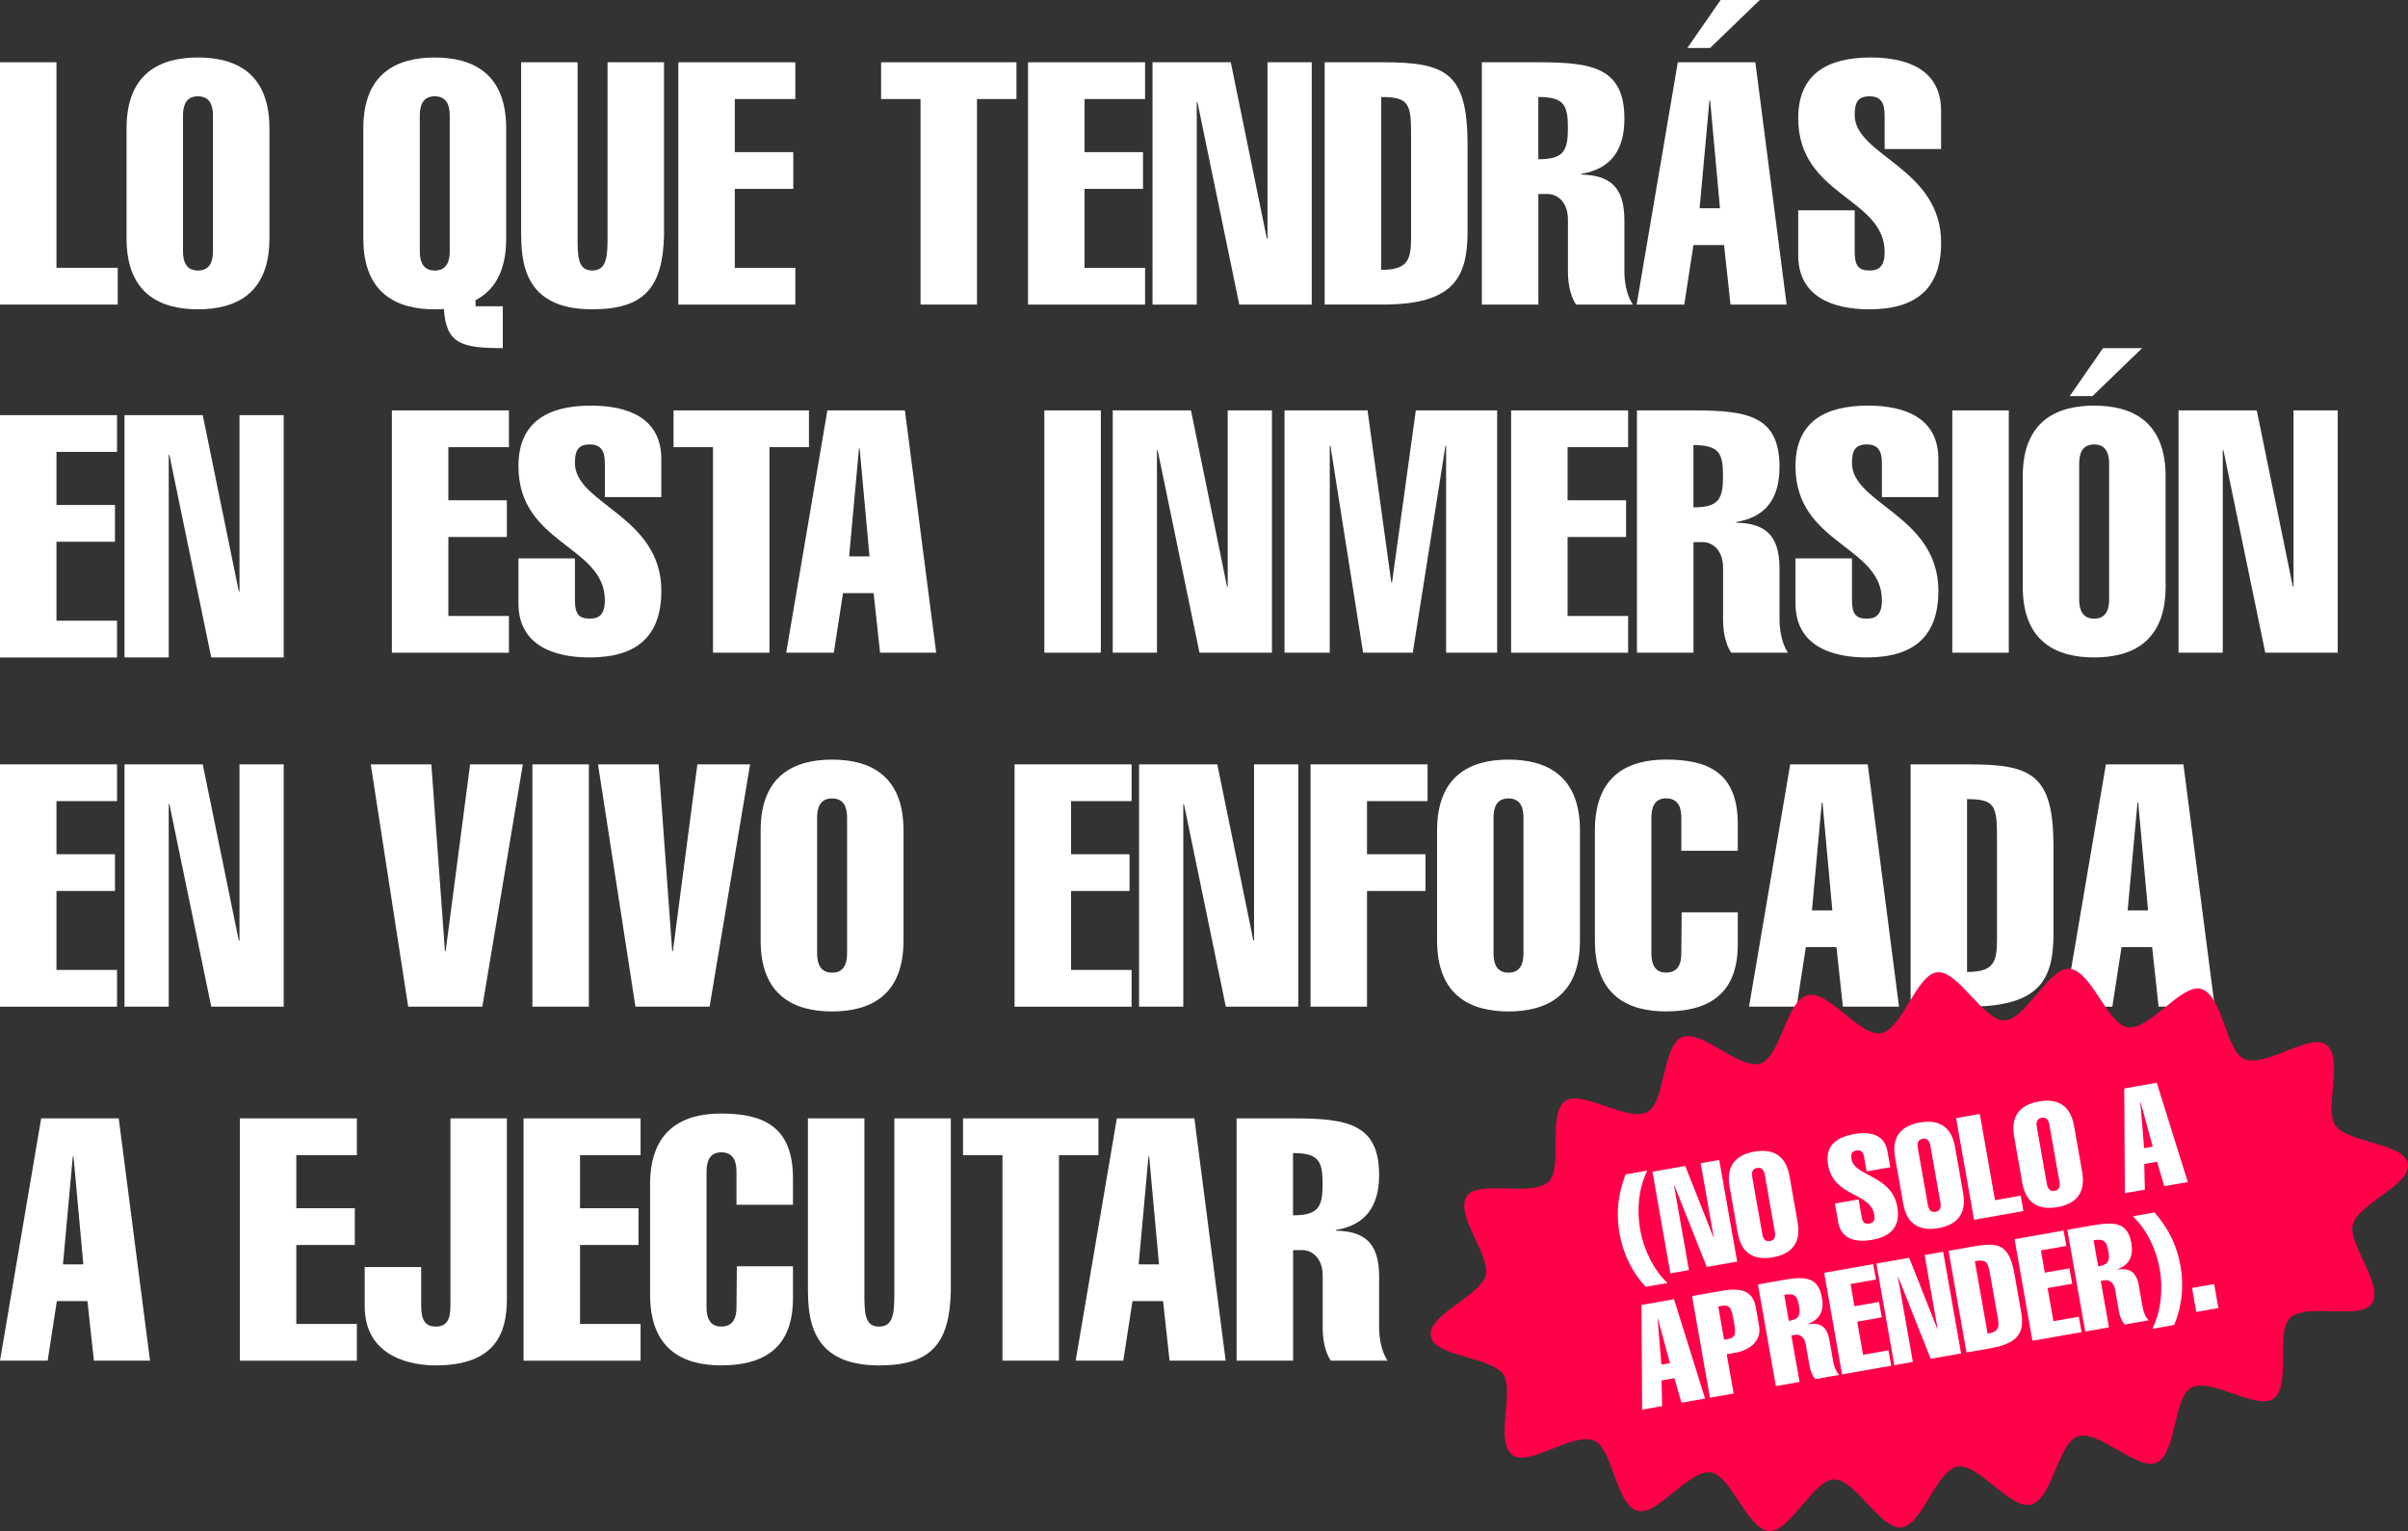
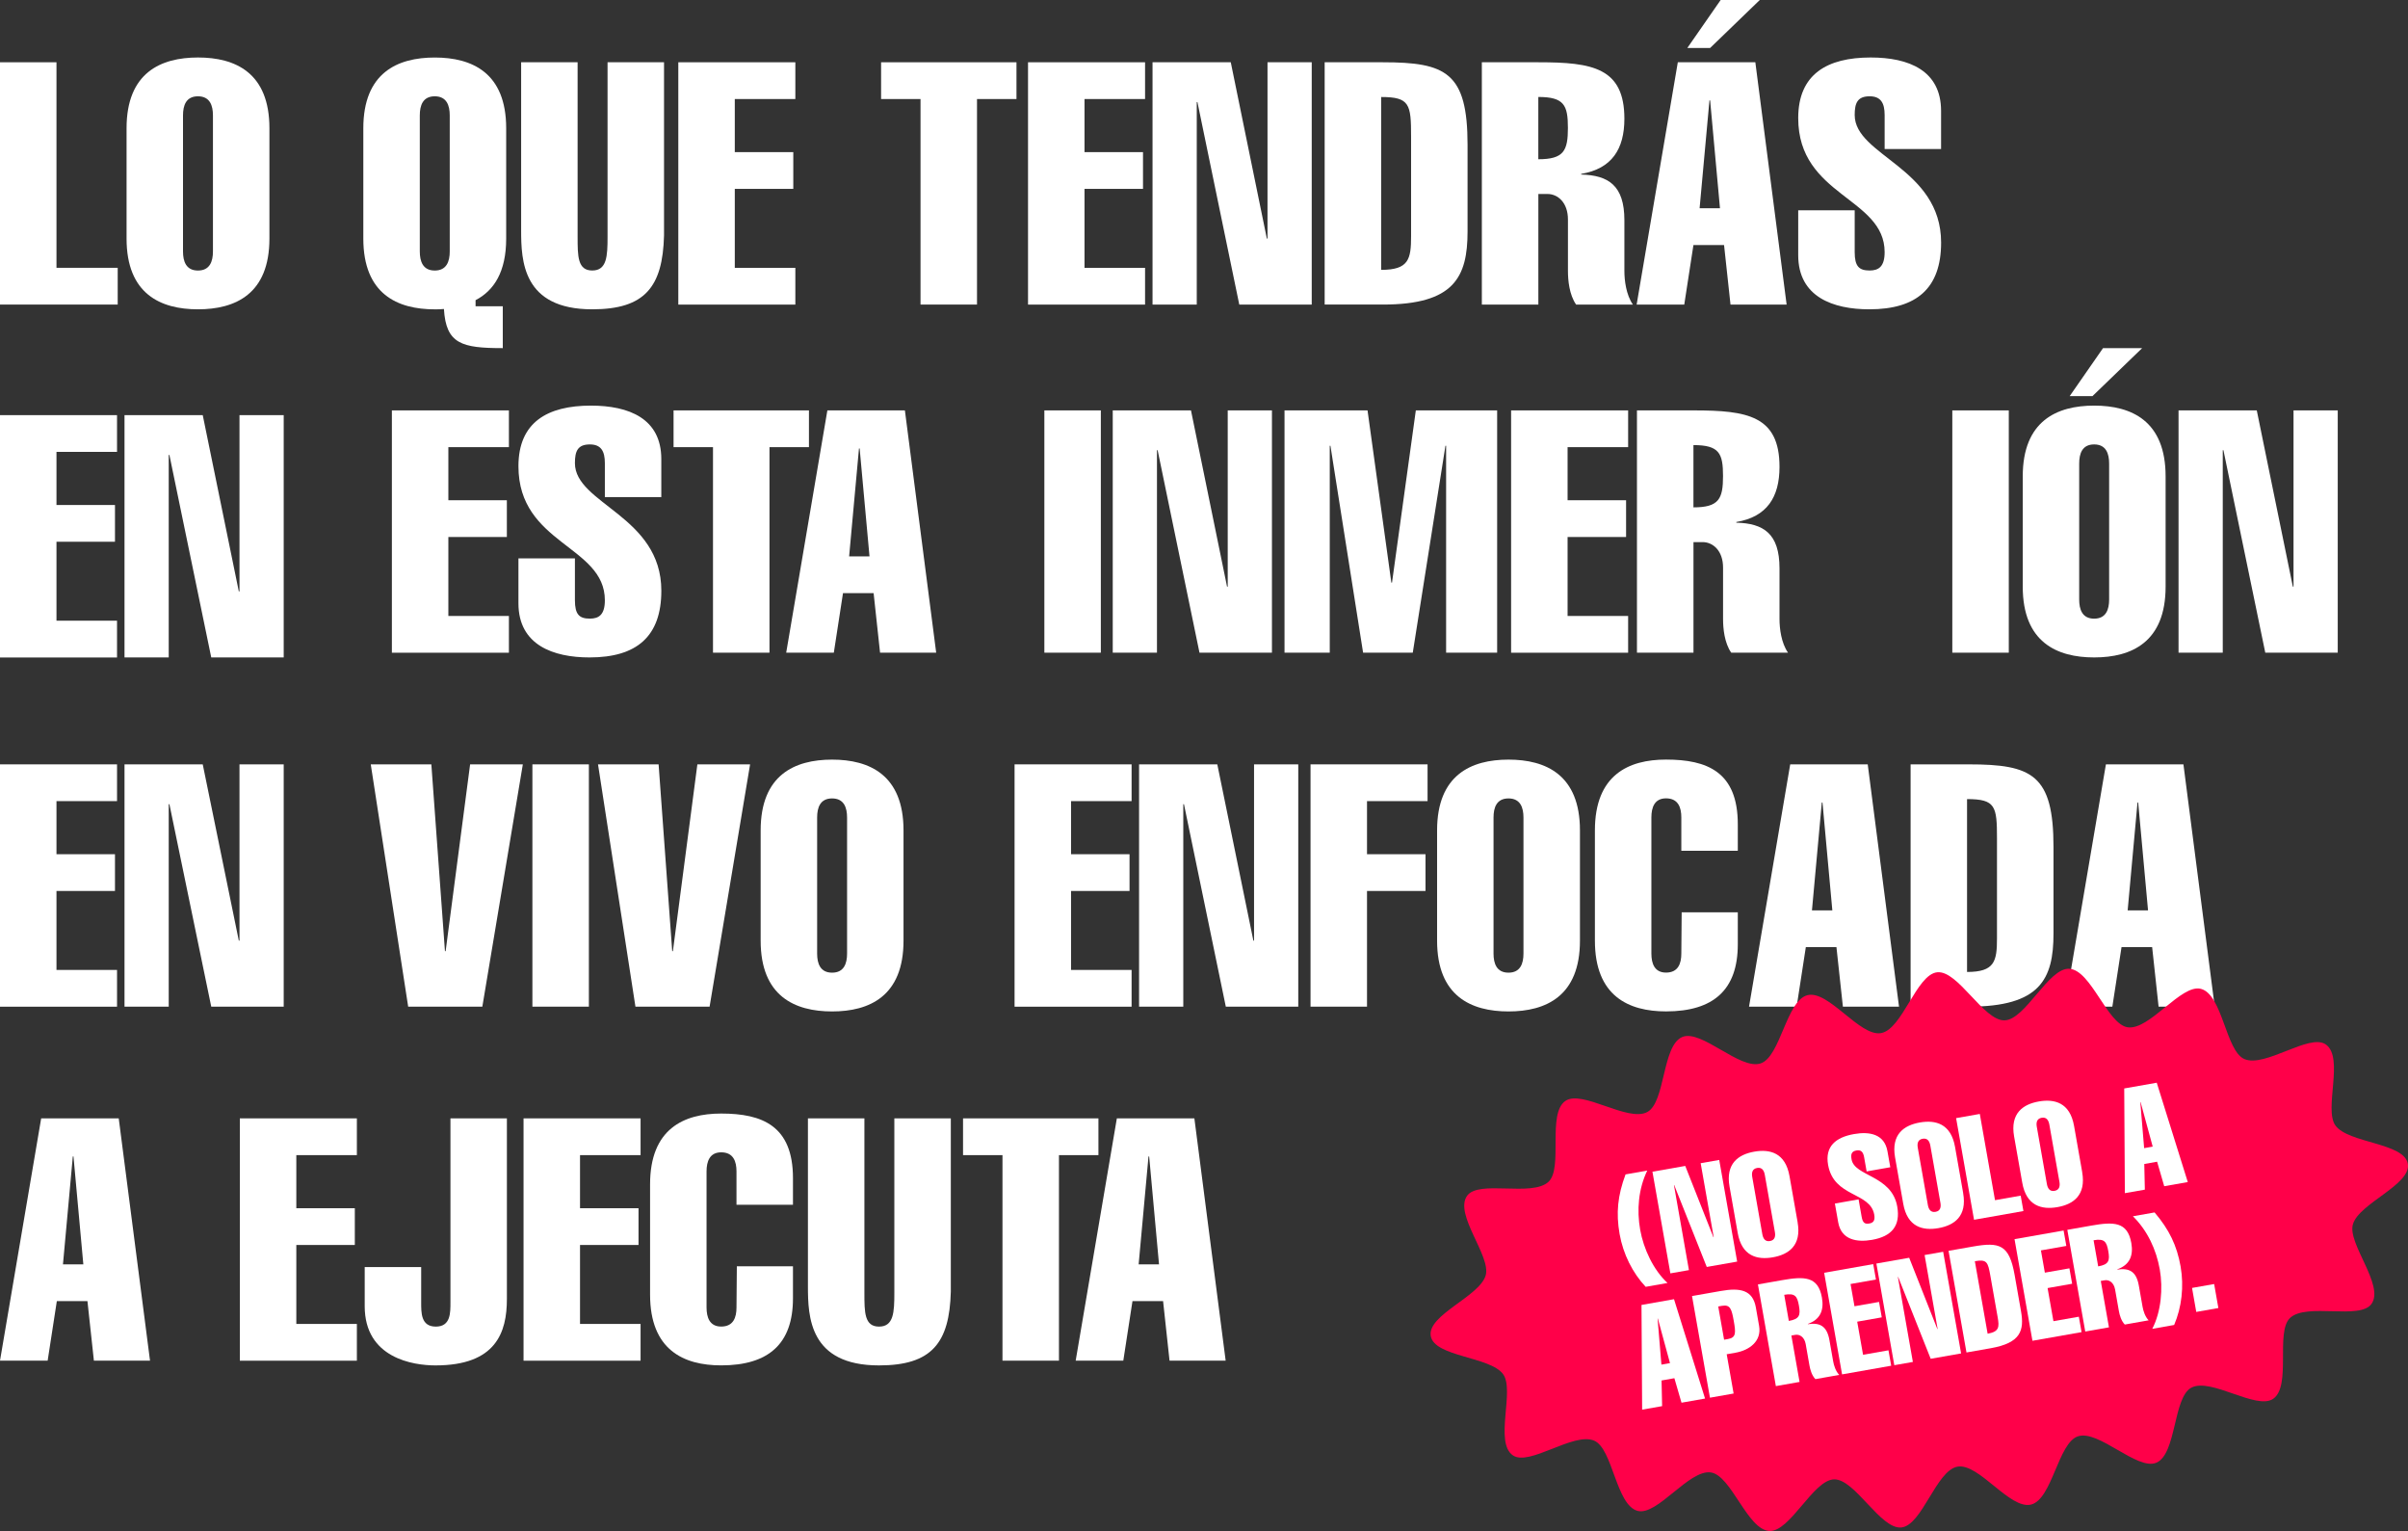
<svg xmlns="http://www.w3.org/2000/svg" id="Capa_2" data-name="Capa 2" viewBox="0 0 679.61 431.96">
  <rect x="0" y="0" width="679.61" height="431.96" fill="#333333" stroke="none" />
  <defs>
    <style>
      .cls-1 {
        fill: #fff;
      }

      .cls-2 {
        fill: #ff0049;
      }
    </style>
  </defs>
  <g id="Capa_1-2" data-name="Capa 1">
    <g>
      <g>
        <path class="cls-1" d="M0,85.93V17.57h15.94v57.99h17.28v10.37H0Z" />
        <path class="cls-1" d="M76.04,67.3c0,15.65-9.6,19.97-20.16,19.97s-20.16-4.32-20.16-19.97v-31.11c0-15.65,9.6-19.97,20.16-19.97s20.16,4.32,20.16,19.97v31.11ZM51.65,70.95c0,2.78.86,5.38,4.22,5.38s4.23-2.59,4.23-5.38v-38.4c0-2.78-.86-5.38-4.23-5.38s-4.22,2.59-4.22,5.38v38.4Z" />
        <path class="cls-1" d="M141.9,98.22c-11.52,0-16.03-1.15-16.61-11.04-.86.1-1.73.1-2.59.1-10.56,0-20.16-4.32-20.16-19.97v-31.11c0-15.65,9.6-19.97,20.16-19.97s20.16,4.32,20.16,19.97v31.11c0,9.41-3.46,14.69-8.64,17.38v1.73h7.68v11.81ZM118.48,70.95c0,2.78.86,5.38,4.22,5.38s4.23-2.59,4.23-5.38v-38.4c0-2.78-.86-5.38-4.23-5.38s-4.22,2.59-4.22,5.38v38.4Z" />
        <path class="cls-1" d="M187.41,66.44c-.38,14.5-5.38,20.83-20.26,20.83-19.68,0-20.07-13.73-20.07-22.37V17.57h15.94v49.25c0,5.47,0,9.5,4.13,9.5s4.32-4.03,4.32-9.5V17.57h15.94v48.87Z" />
        <path class="cls-1" d="M191.44,85.93V17.57h33.03v10.37h-17.09v14.98h16.51v10.37h-16.51v22.28h17.09v10.37h-33.03Z" />
        <path class="cls-1" d="M248.67,27.94v-10.37h38.21v10.37h-11.14v57.99h-15.94V27.94h-11.14Z" />
        <path class="cls-1" d="M290.14,85.93V17.57h33.03v10.37h-17.09v14.98h16.51v10.37h-16.51v22.28h17.09v10.37h-33.03Z" />
        <path class="cls-1" d="M325.28,17.57h22.08l10.18,49.73h.19V17.57h12.48v68.36h-20.45l-11.81-57.13h-.19v57.13h-12.48V17.57Z" />
        <path class="cls-1" d="M373.86,17.57h16.42c17.86,0,23.91,2.88,23.91,23.33v24.39c0,12.96-3.84,20.64-23.91,20.64h-16.42V17.57ZM389.8,76.14c7.78,0,8.45-2.98,8.45-9.5v-28.13c0-9.12-.38-11.14-8.45-11.14v48.77Z" />
        <path class="cls-1" d="M418.22,85.93V17.57h16.03c15.17,0,24.2,1.54,24.2,15.94,0,8.55-3.55,14.11-12.19,15.55v.19c7.68.19,12.19,3.07,12.19,12.87v14.31c0,2.69.48,6.72,2.4,9.5h-16.03c-1.92-2.78-2.3-6.82-2.3-9.5v-14.5c0-4.8-2.88-7.2-5.76-7.2h-2.59v31.2h-15.94ZM434.16,44.93c7.2,0,8.35-2.4,8.35-8.83s-1.06-8.74-8.35-8.74v17.57Z" />
        <path class="cls-1" d="M495.41,17.57l8.83,68.36h-15.84l-1.82-16.8h-8.64l-2.59,16.8h-13.44l11.62-68.36h21.89ZM476.21,13.54l9.41-13.54h11.04l-14.02,13.54h-6.43ZM485.43,58.76l-2.78-30.44h-.19l-2.78,30.44h5.76Z" />
        <path class="cls-1" d="M531.9,42.05v-9.6c0-3.36-1.06-5.28-4.23-5.28-3.46,0-4.22,1.92-4.22,5.28,0,11.52,24.39,14.88,24.39,36,0,12.87-6.91,18.82-20.26,18.82-10.18,0-20.07-3.46-20.07-15.27v-12.67h15.94v11.81c0,4.03,1.25,5.18,4.22,5.18,2.59,0,4.23-1.15,4.23-5.18,0-15.46-24.39-15.75-24.39-37.83,0-12.38,8.16-17.09,20.45-17.09,10.75,0,19.87,3.65,19.87,15.07v10.75h-15.94Z" />
      </g>
      <g>
        <g>
          <path class="cls-1" d="M0,185.49v-68.36h33.03v10.37H15.94v14.98h16.51v10.37H15.94v22.28h17.09v10.37H0Z" />
          <path class="cls-1" d="M35.14,117.13h22.08l10.18,49.73h.19v-49.73h12.48v68.36h-20.45l-11.81-57.13h-.19v57.13h-12.48v-68.36Z" />
        </g>
        <g>
          <path class="cls-1" d="M110.6,184.15v-68.36h33.03v10.37h-17.09v14.98h16.51v10.37h-16.51v22.28h17.09v10.37h-33.03Z" />
          <path class="cls-1" d="M170.71,140.27v-9.6c0-3.36-1.06-5.28-4.23-5.28-3.46,0-4.22,1.92-4.22,5.28,0,11.52,24.39,14.88,24.39,36,0,12.87-6.91,18.82-20.26,18.82-10.18,0-20.07-3.46-20.07-15.27v-12.67h15.94v11.81c0,4.03,1.25,5.18,4.22,5.18,2.59,0,4.23-1.15,4.23-5.18,0-15.46-24.39-15.75-24.39-37.83,0-12.38,8.16-17.09,20.45-17.09,10.75,0,19.87,3.65,19.87,15.07v10.75h-15.94Z" />
          <path class="cls-1" d="M190.1,126.16v-10.37h38.21v10.37h-11.14v57.99h-15.94v-57.99h-11.14Z" />
          <path class="cls-1" d="M255.39,115.79l8.83,68.36h-15.84l-1.82-16.8h-8.64l-2.59,16.8h-13.44l11.62-68.36h21.89ZM245.4,156.98l-2.78-30.44h-.19l-2.78,30.44h5.76Z" />
        </g>
        <g>
          <path class="cls-1" d="M294.75,184.15v-68.36h15.94v68.36h-15.94Z" />
          <path class="cls-1" d="M314.05,115.79h22.08l10.18,49.73h.19v-49.73h12.48v68.36h-20.45l-11.81-57.13h-.19v57.13h-12.48v-68.36Z" />
          <path class="cls-1" d="M375.3,184.15h-12.77v-68.36h23.43l6.72,48.58h.19l6.72-48.58h22.95v68.36h-14.4v-58.38h-.19l-9.22,58.38h-14.02l-9.22-58.38h-.19v58.38Z" />
          <path class="cls-1" d="M426.48,184.15v-68.36h33.03v10.37h-17.09v14.98h16.51v10.37h-16.51v22.28h17.09v10.37h-33.03Z" />
          <path class="cls-1" d="M462,184.15v-68.36h16.03c15.17,0,24.2,1.54,24.2,15.94,0,8.55-3.55,14.11-12.19,15.55v.19c7.68.19,12.19,3.07,12.19,12.87v14.31c0,2.69.48,6.72,2.4,9.5h-16.03c-1.92-2.78-2.3-6.82-2.3-9.5v-14.5c0-4.8-2.88-7.2-5.76-7.2h-2.59v31.2h-15.94ZM477.94,143.15c7.2,0,8.35-2.4,8.35-8.83s-1.06-8.74-8.35-8.74v17.57Z" />
-           <path class="cls-1" d="M531.13,140.27v-9.6c0-3.36-1.06-5.28-4.23-5.28-3.46,0-4.22,1.92-4.22,5.28,0,11.52,24.39,14.88,24.39,36,0,12.87-6.91,18.82-20.26,18.82-10.18,0-20.07-3.46-20.07-15.27v-12.67h15.94v11.81c0,4.03,1.25,5.18,4.22,5.18,2.59,0,4.23-1.15,4.23-5.18,0-15.46-24.39-15.75-24.39-37.83,0-12.38,8.16-17.09,20.45-17.09,10.75,0,19.87,3.65,19.87,15.07v10.75h-15.94Z" />
          <path class="cls-1" d="M551,184.15v-68.36h15.94v68.36h-15.94Z" />
          <path class="cls-1" d="M611.2,165.52c0,15.65-9.6,19.97-20.16,19.97s-20.16-4.32-20.16-19.97v-31.11c0-15.65,9.6-19.97,20.16-19.97s20.16,4.32,20.16,19.97v31.11ZM584.13,111.76l9.41-13.54h11.04l-14.02,13.54h-6.43ZM586.81,169.17c0,2.78.86,5.38,4.22,5.38s4.23-2.59,4.23-5.38v-38.4c0-2.78-.86-5.38-4.23-5.38s-4.22,2.59-4.22,5.38v38.4Z" />
          <path class="cls-1" d="M614.85,115.79h22.08l10.18,49.73h.19v-49.73h12.48v68.36h-20.45l-11.81-57.13h-.19v57.13h-12.48v-68.36Z" />
        </g>
      </g>
      <g>
        <g>
          <path class="cls-1" d="M0,284.02v-68.36h33.03v10.37H15.94v14.98h16.51v10.37H15.94v22.28h17.09v10.37H0Z" />
          <path class="cls-1" d="M35.14,215.66h22.08l10.18,49.73h.19v-49.73h12.48v68.36h-20.45l-11.81-57.13h-.19v57.13h-12.48v-68.36Z" />
          <path class="cls-1" d="M104.65,215.66h17.09l3.84,52.71h.19l6.91-52.71h14.88l-11.43,68.36h-20.93l-10.56-68.36Z" />
          <path class="cls-1" d="M150.26,284.02v-68.36h15.94v68.36h-15.94Z" />
          <path class="cls-1" d="M168.79,215.66h17.09l3.84,52.71h.19l6.91-52.71h14.88l-11.43,68.36h-20.93l-10.56-68.36Z" />
          <path class="cls-1" d="M255,265.4c0,15.65-9.6,19.97-20.16,19.97s-20.16-4.32-20.16-19.97v-31.11c0-15.65,9.6-19.97,20.16-19.97s20.16,4.32,20.16,19.97v31.11ZM230.62,269.05c0,2.78.86,5.38,4.22,5.38s4.23-2.59,4.23-5.38v-38.4c0-2.78-.86-5.38-4.23-5.38s-4.22,2.59-4.22,5.38v38.4Z" />
        </g>
        <g>
          <path class="cls-1" d="M286.34,284.02v-68.36h33.03v10.37h-17.09v14.98h16.51v10.37h-16.51v22.28h17.09v10.37h-33.03Z" />
          <path class="cls-1" d="M321.48,215.66h22.08l10.18,49.73h.19v-49.73h12.48v68.36h-20.45l-11.81-57.13h-.19v57.13h-12.48v-68.36Z" />
          <path class="cls-1" d="M369.87,284.02v-68.36h33.03v10.37h-17.09v14.98h16.51v10.37h-16.51v32.64h-15.94Z" />
          <path class="cls-1" d="M445.91,265.4c0,15.65-9.6,19.97-20.16,19.97s-20.16-4.32-20.16-19.97v-31.11c0-15.65,9.6-19.97,20.16-19.97s20.16,4.32,20.16,19.97v31.11ZM421.52,269.05c0,2.78.86,5.38,4.22,5.38s4.23-2.59,4.23-5.38v-38.4c0-2.78-.86-5.38-4.23-5.38s-4.22,2.59-4.22,5.38v38.4Z" />
          <path class="cls-1" d="M490.46,257.43v9.02c0,12.77-6.82,18.91-20.26,18.91-10.56,0-20.07-4.32-20.07-19.97v-31.11c0-15.65,9.5-19.97,20.07-19.97,11.62,0,20.26,3.46,20.26,18.24v7.49h-15.94v-9.41c0-2.78-.86-5.38-4.32-5.38-3.26,0-4.13,2.59-4.13,5.38v38.4c0,2.78.86,5.38,4.13,5.38,3.46,0,4.32-2.59,4.32-5.38l.1-11.62h15.84Z" />
          <path class="cls-1" d="M527.13,215.66l8.83,68.36h-15.84l-1.82-16.8h-8.64l-2.59,16.8h-13.44l11.62-68.36h21.89ZM517.14,256.85l-2.78-30.44h-.19l-2.78,30.44h5.76Z" />
          <path class="cls-1" d="M539.23,215.66h16.42c17.86,0,23.91,2.88,23.91,23.33v24.39c0,12.96-3.84,20.64-23.91,20.64h-16.42v-68.36ZM555.16,274.23c7.78,0,8.45-2.98,8.45-9.5v-28.13c0-9.12-.38-11.14-8.45-11.14v48.77Z" />
          <path class="cls-1" d="M616.23,215.66l8.83,68.36h-15.84l-1.82-16.8h-8.64l-2.59,16.8h-13.44l11.62-68.36h21.89ZM606.24,256.85l-2.78-30.44h-.19l-2.78,30.44h5.76Z" />
        </g>
      </g>
      <g>
        <path class="cls-1" d="M33.51,315.54l8.83,68.36h-15.84l-1.82-16.8h-8.64l-2.59,16.8H0l11.62-68.36h21.89ZM23.52,356.73l-2.78-30.44h-.19l-2.78,30.44h5.76Z" />
        <path class="cls-1" d="M67.69,383.9v-68.36h33.03v10.37h-17.09v14.98h16.51v10.37h-16.51v22.28h17.09v10.37h-33.03Z" />
        <path class="cls-1" d="M143.06,315.54v50.98c0,9.41-3.07,18.72-20.16,18.72-6.24,0-19.97-2.02-19.97-16.71v-11.04h15.94v9.89c0,2.98-.1,6.91,4.13,6.91s4.13-3.94,4.13-6.91v-51.85h15.94Z" />
        <path class="cls-1" d="M147.76,383.9v-68.36h33.03v10.37h-17.09v14.98h16.51v10.37h-16.51v22.28h17.09v10.37h-33.03Z" />
        <path class="cls-1" d="M223.8,357.3v9.02c0,12.77-6.82,18.91-20.26,18.91-10.56,0-20.07-4.32-20.07-19.97v-31.11c0-15.65,9.5-19.97,20.07-19.97,11.62,0,20.26,3.46,20.26,18.24v7.49h-15.94v-9.41c0-2.78-.86-5.38-4.32-5.38-3.26,0-4.13,2.59-4.13,5.38v38.4c0,2.78.86,5.38,4.13,5.38,3.46,0,4.32-2.59,4.32-5.38l.1-11.62h15.84Z" />
        <path class="cls-1" d="M268.35,364.41c-.38,14.5-5.38,20.83-20.26,20.83-19.68,0-20.07-13.73-20.07-22.37v-47.33h15.94v49.25c0,5.47,0,9.5,4.13,9.5s4.32-4.03,4.32-9.5v-49.25h15.94v48.87Z" />
        <path class="cls-1" d="M271.8,325.91v-10.37h38.21v10.37h-11.14v57.99h-15.94v-57.99h-11.14Z" />
        <path class="cls-1" d="M337.09,315.54l8.83,68.36h-15.84l-1.82-16.8h-8.64l-2.59,16.8h-13.44l11.62-68.36h21.89ZM327.11,356.73l-2.78-30.44h-.19l-2.78,30.44h5.76Z" />
-         <path class="cls-1" d="M349,383.9v-68.36h16.03c15.17,0,24.2,1.54,24.2,15.94,0,8.55-3.55,14.11-12.19,15.55v.19c7.68.19,12.19,3.07,12.19,12.87v14.31c0,2.69.48,6.72,2.4,9.5h-16.03c-1.92-2.78-2.3-6.82-2.3-9.5v-14.5c0-4.8-2.88-7.2-5.76-7.2h-2.59v31.2h-15.94ZM364.93,342.9c7.2,0,8.35-2.4,8.35-8.83s-1.06-8.74-8.35-8.74v17.57Z" />
      </g>
      <g>
        <path class="cls-2" d="M679.56,328.33c1.04,5.92-13.77,11.14-15.5,17.1-1.58,5.45,8.93,17.15,5.27,22.43-3.22,4.65-18.36-.39-23.02,4-4.16,3.93.45,19.17-4.73,22.79-4.74,3.31-17.65-6.1-23.15-3.11-5.13,2.78-4.13,18.72-9.84,21.15-5.4,2.3-16.28-9.39-22.14-7.44-5.6,1.86-7.25,17.75-13.22,19.25s-14.73-11.77-20.76-10.7-9.96,16.55-15.85,17.16-13.1-13.73-19-13.57-12.4,14.88-18.26,14.56c-6.2-.34-10.72-15.65-16.49-16.51-6.19-.92-15.11,12.33-20.69,10.84-6.11-1.63-6.99-17.54-12.24-19.8-5.88-2.53-18.38,7.38-23,4.11-5.25-3.72.63-18.3-2.72-22.88-3.66-5-19.37-4.84-20.42-10.76s13.77-11.14,15.5-17.1c1.58-5.45-8.93-17.15-5.27-22.43,3.22-4.65,18.36.39,23.02-4,4.16-3.93-.45-19.17,4.73-22.79,4.74-3.31,17.65,6.1,23.15,3.11,5.13-2.78,4.13-18.72,9.84-21.15,5.4-2.3,16.28,9.39,22.14,7.44,5.6-1.86,7.25-17.75,13.22-19.25s14.73,11.77,20.76,10.7,9.96-16.55,15.85-17.16,13.1,13.73,19,13.57,12.4-14.88,18.26-14.56c6.2.34,10.72,15.65,16.49,16.51,6.19.92,15.11-12.33,20.69-10.84,6.11,1.63,6.99,17.54,12.24,19.8,5.88,2.53,18.38-7.38,23-4.11,5.25,3.72-.63,18.3,2.72,22.88,3.66,5,19.37,4.84,20.42,10.76Z" />
        <g>
          <g>
            <path class="cls-1" d="M464.46,363.07c-3.68-3.92-6.36-9.22-7.36-14.9-1.04-5.88-.55-10.87,1.68-16.82l6.12-1.08c-2.49,5.21-2.98,11.12-1.99,16.71.94,5.32,3.7,11.31,7.71,15l-6.16,1.09Z" />
            <path class="cls-1" d="M466.37,330.59l9.26-1.63,7.95,20.11h.08s-3.68-20.88-3.68-20.88l5.24-.92,5.06,28.68-8.58,1.51-9.18-23.09h-.08s4.23,23.98,4.23,23.98l-5.24.92-5.06-28.68Z" />
            <path class="cls-1" d="M507.34,344.87c1.16,6.56-2.55,9.09-6.98,9.87-4.43.78-8.78-.32-9.93-6.89l-2.3-13.05c-1.16-6.57,2.55-9.09,6.98-9.87s8.78.32,9.94,6.89l2.3,13.05ZM497.38,348.21c.21,1.17.76,2.19,2.17,1.94s1.58-1.4,1.37-2.57l-2.84-16.11c-.21-1.17-.76-2.19-2.17-1.94s-1.58,1.4-1.37,2.57l2.84,16.11Z" />
            <path class="cls-1" d="M526.82,330.52l-.71-4.03c-.25-1.41-.83-2.14-2.16-1.9-1.45.26-1.63,1.12-1.38,2.53.85,4.83,11.33,4.44,12.89,13.3.95,5.4-1.51,8.41-7.11,9.39-4.27.75-8.67.03-9.55-4.92l-.94-5.32,6.69-1.18.87,4.95c.3,1.69.91,2.08,2.16,1.86,1.09-.19,1.69-.8,1.39-2.49-1.14-6.48-11.39-4.8-13.03-14.06-.92-5.2,2.16-7.77,7.31-8.68,4.51-.8,8.61.06,9.45,4.85l.8,4.51-6.69,1.18Z" />
            <path class="cls-1" d="M554.06,336.64c1.16,6.56-2.55,9.09-6.98,9.87-4.43.78-8.78-.32-9.93-6.89l-2.3-13.05c-1.16-6.57,2.55-9.09,6.98-9.87,4.43-.78,8.78.32,9.94,6.89l2.3,13.05ZM544.1,339.97c.21,1.17.76,2.19,2.17,1.94s1.58-1.4,1.37-2.57l-2.84-16.11c-.21-1.17-.76-2.19-2.17-1.94s-1.58,1.4-1.37,2.57l2.84,16.11Z" />
            <path class="cls-1" d="M557.13,344.15l-5.06-28.68,6.69-1.18,4.29,24.33,7.25-1.28.77,4.35-13.94,2.46Z" />
            <path class="cls-1" d="M587.65,330.71c1.16,6.56-2.55,9.09-6.98,9.87s-8.78-.32-9.93-6.89l-2.3-13.05c-1.16-6.57,2.55-9.09,6.98-9.87,4.43-.78,8.78.32,9.94,6.89l2.3,13.05ZM577.69,334.05c.21,1.17.76,2.19,2.17,1.94s1.58-1.4,1.37-2.57l-2.84-16.11c-.21-1.17-.76-2.19-2.17-1.94-1.41.25-1.58,1.4-1.37,2.57l2.84,16.11Z" />
            <path class="cls-1" d="M608.7,305.49l8.76,28.02-6.65,1.17-2.01-6.91-3.62.64.16,7.24-5.64.99-.18-29.54,9.18-1.62ZM607.56,323.51l-3.42-12.56h-.08s1.08,12.99,1.08,12.99l2.42-.43Z" />
          </g>
          <g>
            <path class="cls-1" d="M472.46,366.57l8.76,28.02-6.65,1.17-2.01-6.91-3.62.64.16,7.24-5.64.99-.18-29.54,9.18-1.62ZM471.32,384.59l-3.42-12.56h-.08s1.08,12.99,1.08,12.99l2.42-.43Z" />
            <path class="cls-1" d="M482.6,394.35l-5.06-28.68,8.18-1.44c5.32-.94,8.95-.33,9.83,4.62l.92,5.24c.76,4.31-2.73,6.88-6.68,7.57l-2.46.43,1.95,11.08-6.69,1.18ZM486.6,377.99l1.05-.18c2.34-.41,2.27-1.73,1.67-5.11s-.99-4.68-3.33-4.27l-1.05.18,1.65,9.38Z" />
-             <path class="cls-1" d="M501.2,391.07l-5.06-28.68,6.73-1.19c6.36-1.12,10.26-1.14,11.33,4.9.63,3.58-.45,6.18-3.96,7.43v.08c3.25-.49,5.36.39,6.08,4.5l1.06,6c.2,1.13.7,2.78,1.71,3.81l-6.73,1.19c-1.01-1.03-1.47-2.69-1.67-3.82l-1.07-6.08c-.36-2.01-1.74-2.81-2.95-2.59l-1.09.19,2.31,13.09-6.69,1.18ZM504.86,372.69c3.02-.53,3.33-1.62,2.85-4.32-.47-2.66-1.09-3.59-4.15-3.05l1.3,7.37Z" />
+             <path class="cls-1" d="M501.2,391.07l-5.06-28.68,6.73-1.19c6.36-1.12,10.26-1.14,11.33,4.9.63,3.58-.45,6.18-3.96,7.43v.08c3.25-.49,5.36.39,6.08,4.5l1.06,6c.2,1.13.7,2.78,1.71,3.81l-6.73,1.19c-1.01-1.03-1.47-2.69-1.67-3.82l-1.07-6.08c-.36-2.01-1.74-2.81-2.95-2.59l-1.09.19,2.31,13.09-6.69,1.18ZM504.86,372.69c3.02-.53,3.33-1.62,2.85-4.32-.47-2.66-1.09-3.59-4.15-3.05Z" />
            <path class="cls-1" d="M519.89,387.78l-5.06-28.68,13.85-2.44.77,4.35-7.17,1.26,1.11,6.28,6.93-1.22.77,4.35-6.93,1.22,1.65,9.34,7.17-1.26.77,4.35-13.85,2.44Z" />
            <path class="cls-1" d="M529.57,356.5l9.26-1.63,7.95,20.11h.08s-3.68-20.88-3.68-20.88l5.24-.92,5.06,28.68-8.58,1.51-9.18-23.09h-.08s4.23,23.98,4.23,23.98l-5.24.92-5.06-28.68Z" />
            <path class="cls-1" d="M549.95,352.91l6.89-1.21c7.49-1.32,10.24-.56,11.75,8.02l1.8,10.23c.96,5.44-.08,8.94-8.5,10.43l-6.89,1.21-5.06-28.68ZM560.97,376.3c3.26-.58,3.32-1.87,2.84-4.61l-2.08-11.8c-.67-3.83-.99-4.64-4.37-4.05l3.61,20.46Z" />
            <path class="cls-1" d="M573.62,378.3l-5.06-28.68,13.85-2.44.77,4.35-7.17,1.26,1.11,6.28,6.93-1.22.77,4.35-6.93,1.22,1.65,9.34,7.17-1.26.77,4.35-13.85,2.44Z" />
            <path class="cls-1" d="M588.52,375.67l-5.06-28.68,6.73-1.19c6.36-1.12,10.26-1.14,11.33,4.9.63,3.58-.45,6.18-3.96,7.43v.08c3.25-.49,5.36.39,6.08,4.5l1.06,6c.2,1.13.7,2.78,1.71,3.81l-6.73,1.19c-1.01-1.03-1.47-2.69-1.67-3.82l-1.07-6.08c-.36-2.01-1.74-2.81-2.95-2.59l-1.09.19,2.31,13.09-6.69,1.18ZM592.17,357.3c3.02-.53,3.33-1.62,2.85-4.32-.47-2.66-1.09-3.59-4.15-3.05l1.3,7.37Z" />
            <path class="cls-1" d="M607.44,374.91c2.51-4.84,3.05-11.42,2.12-16.73-.99-5.6-3.47-10.97-7.59-15.02l6.12-1.08c4.13,4.84,6.3,9.35,7.34,15.23,1,5.68.3,11.58-1.82,16.52l-6.16,1.09Z" />
            <path class="cls-1" d="M619.85,370.15l-1.19-6.77,6.24-1.1,1.19,6.77-6.24,1.1Z" />
          </g>
        </g>
      </g>
    </g>
  </g>
</svg>